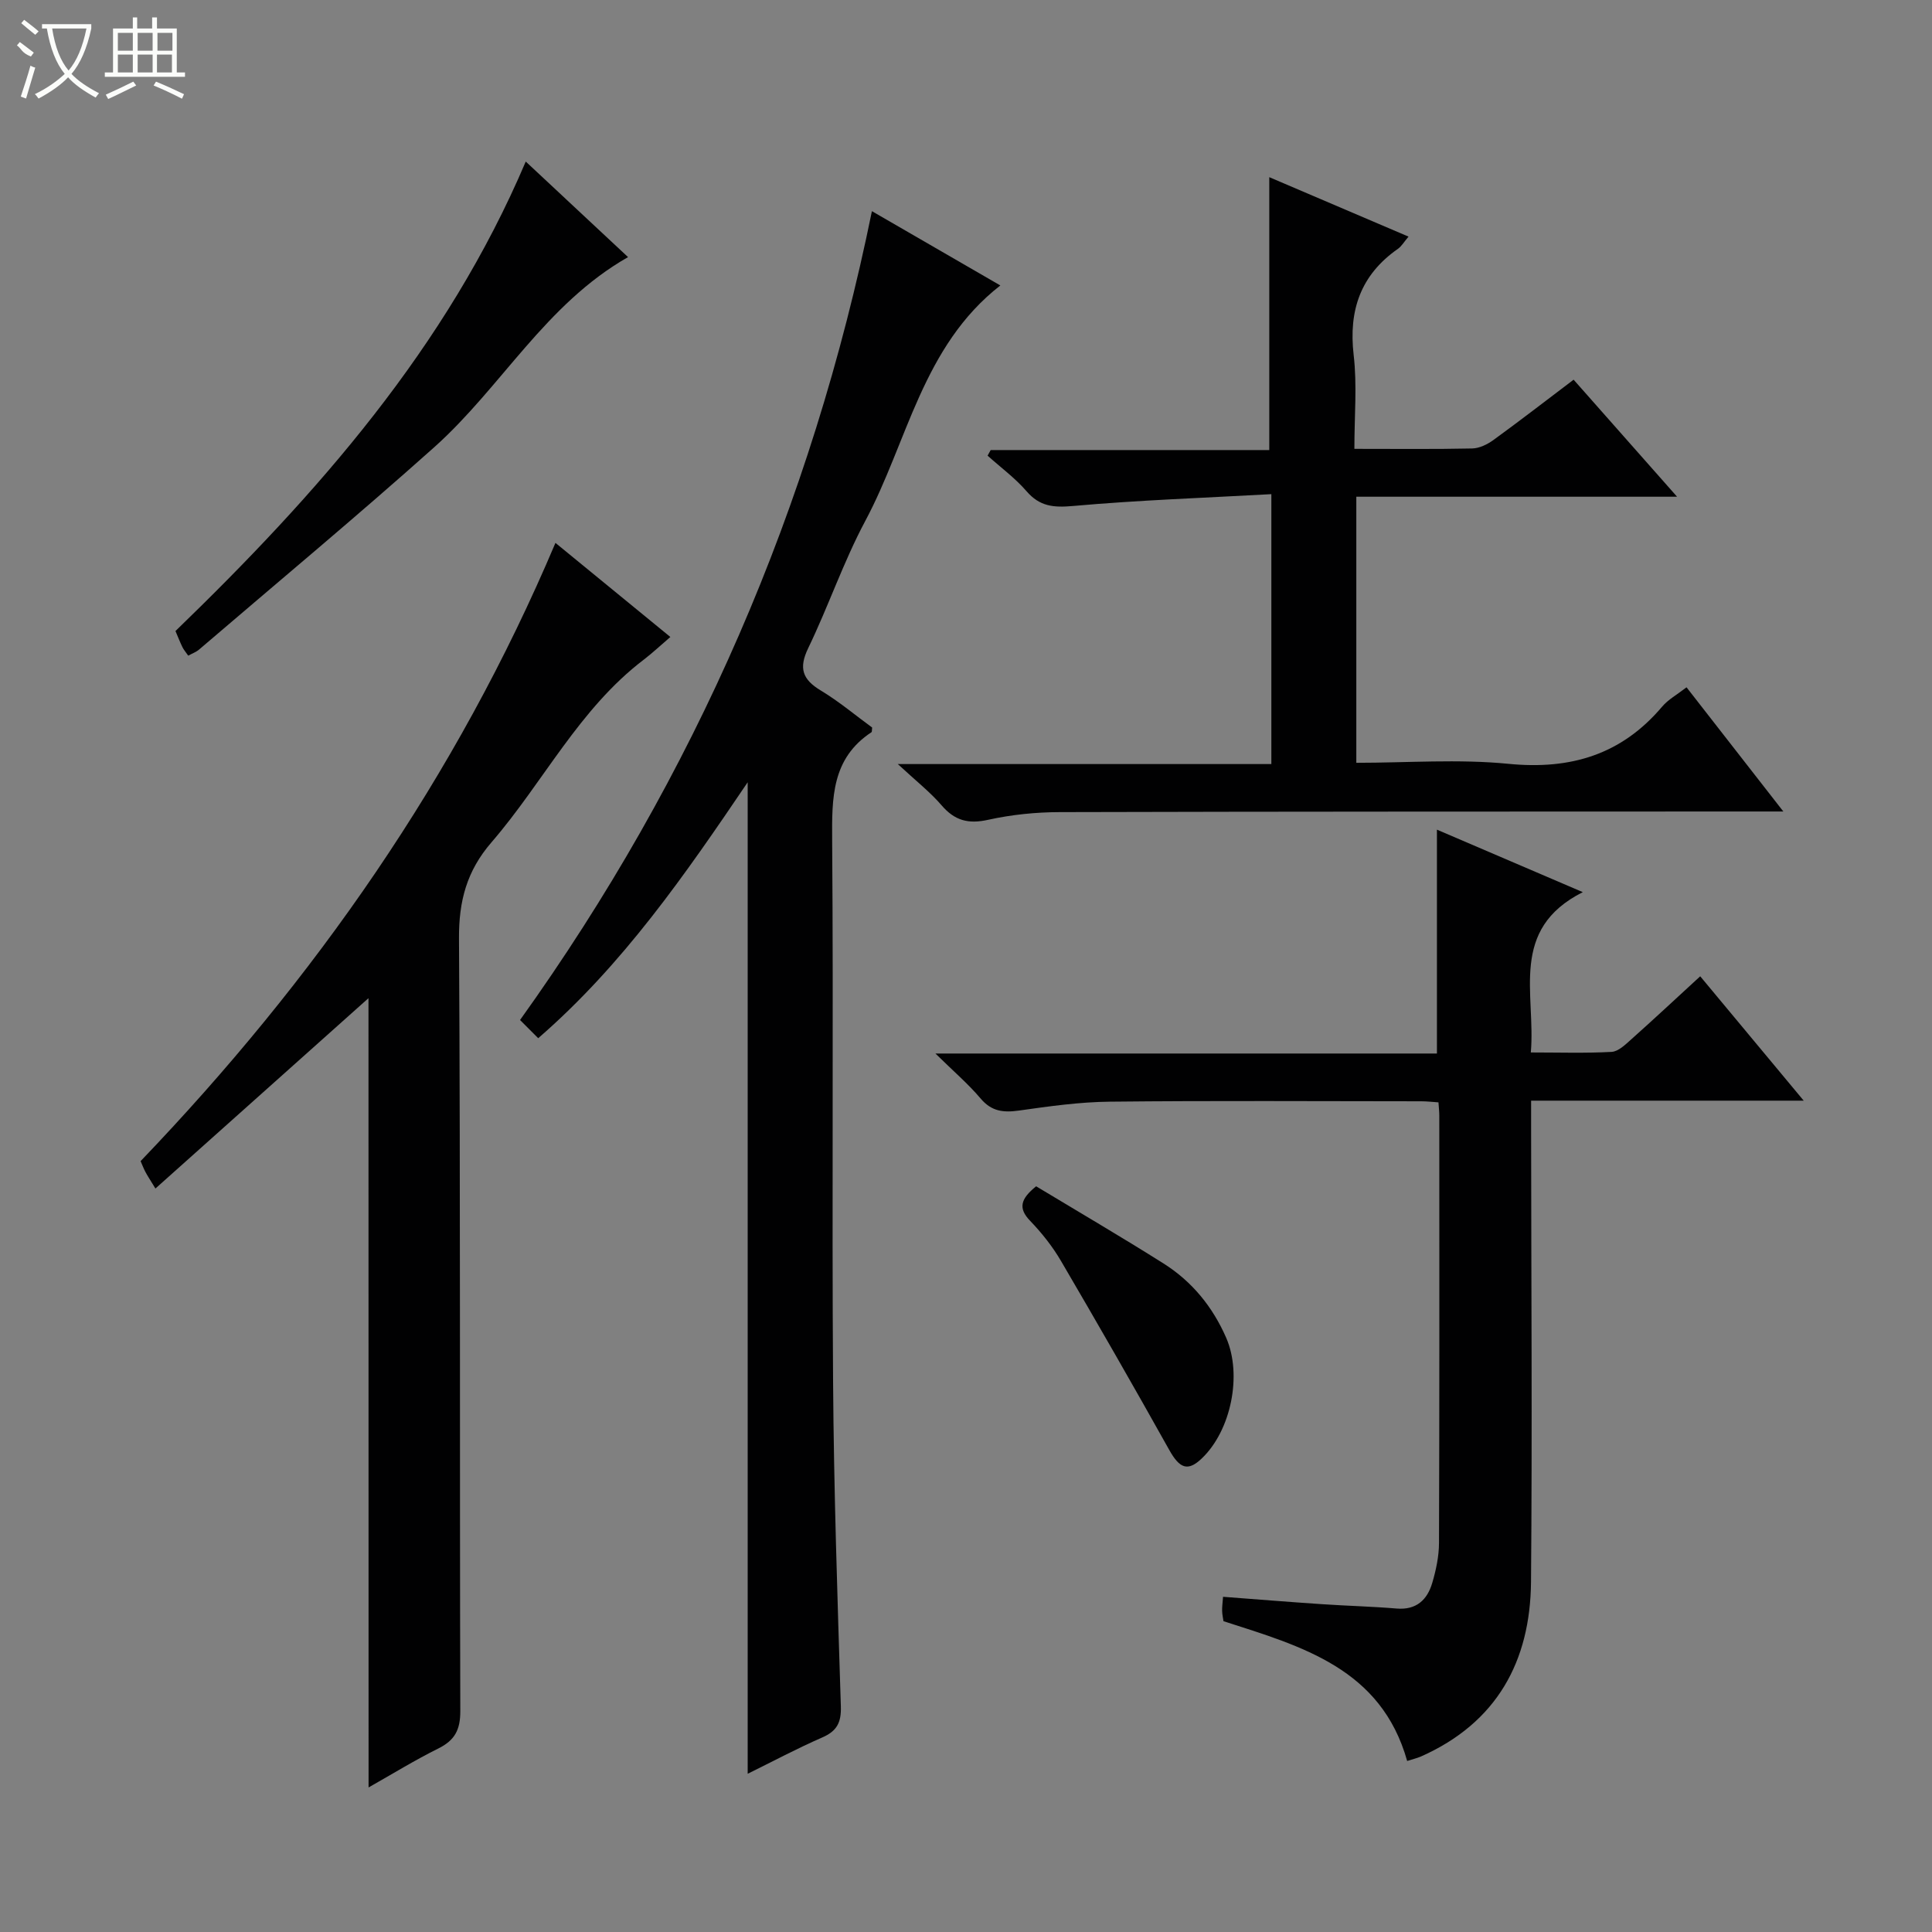
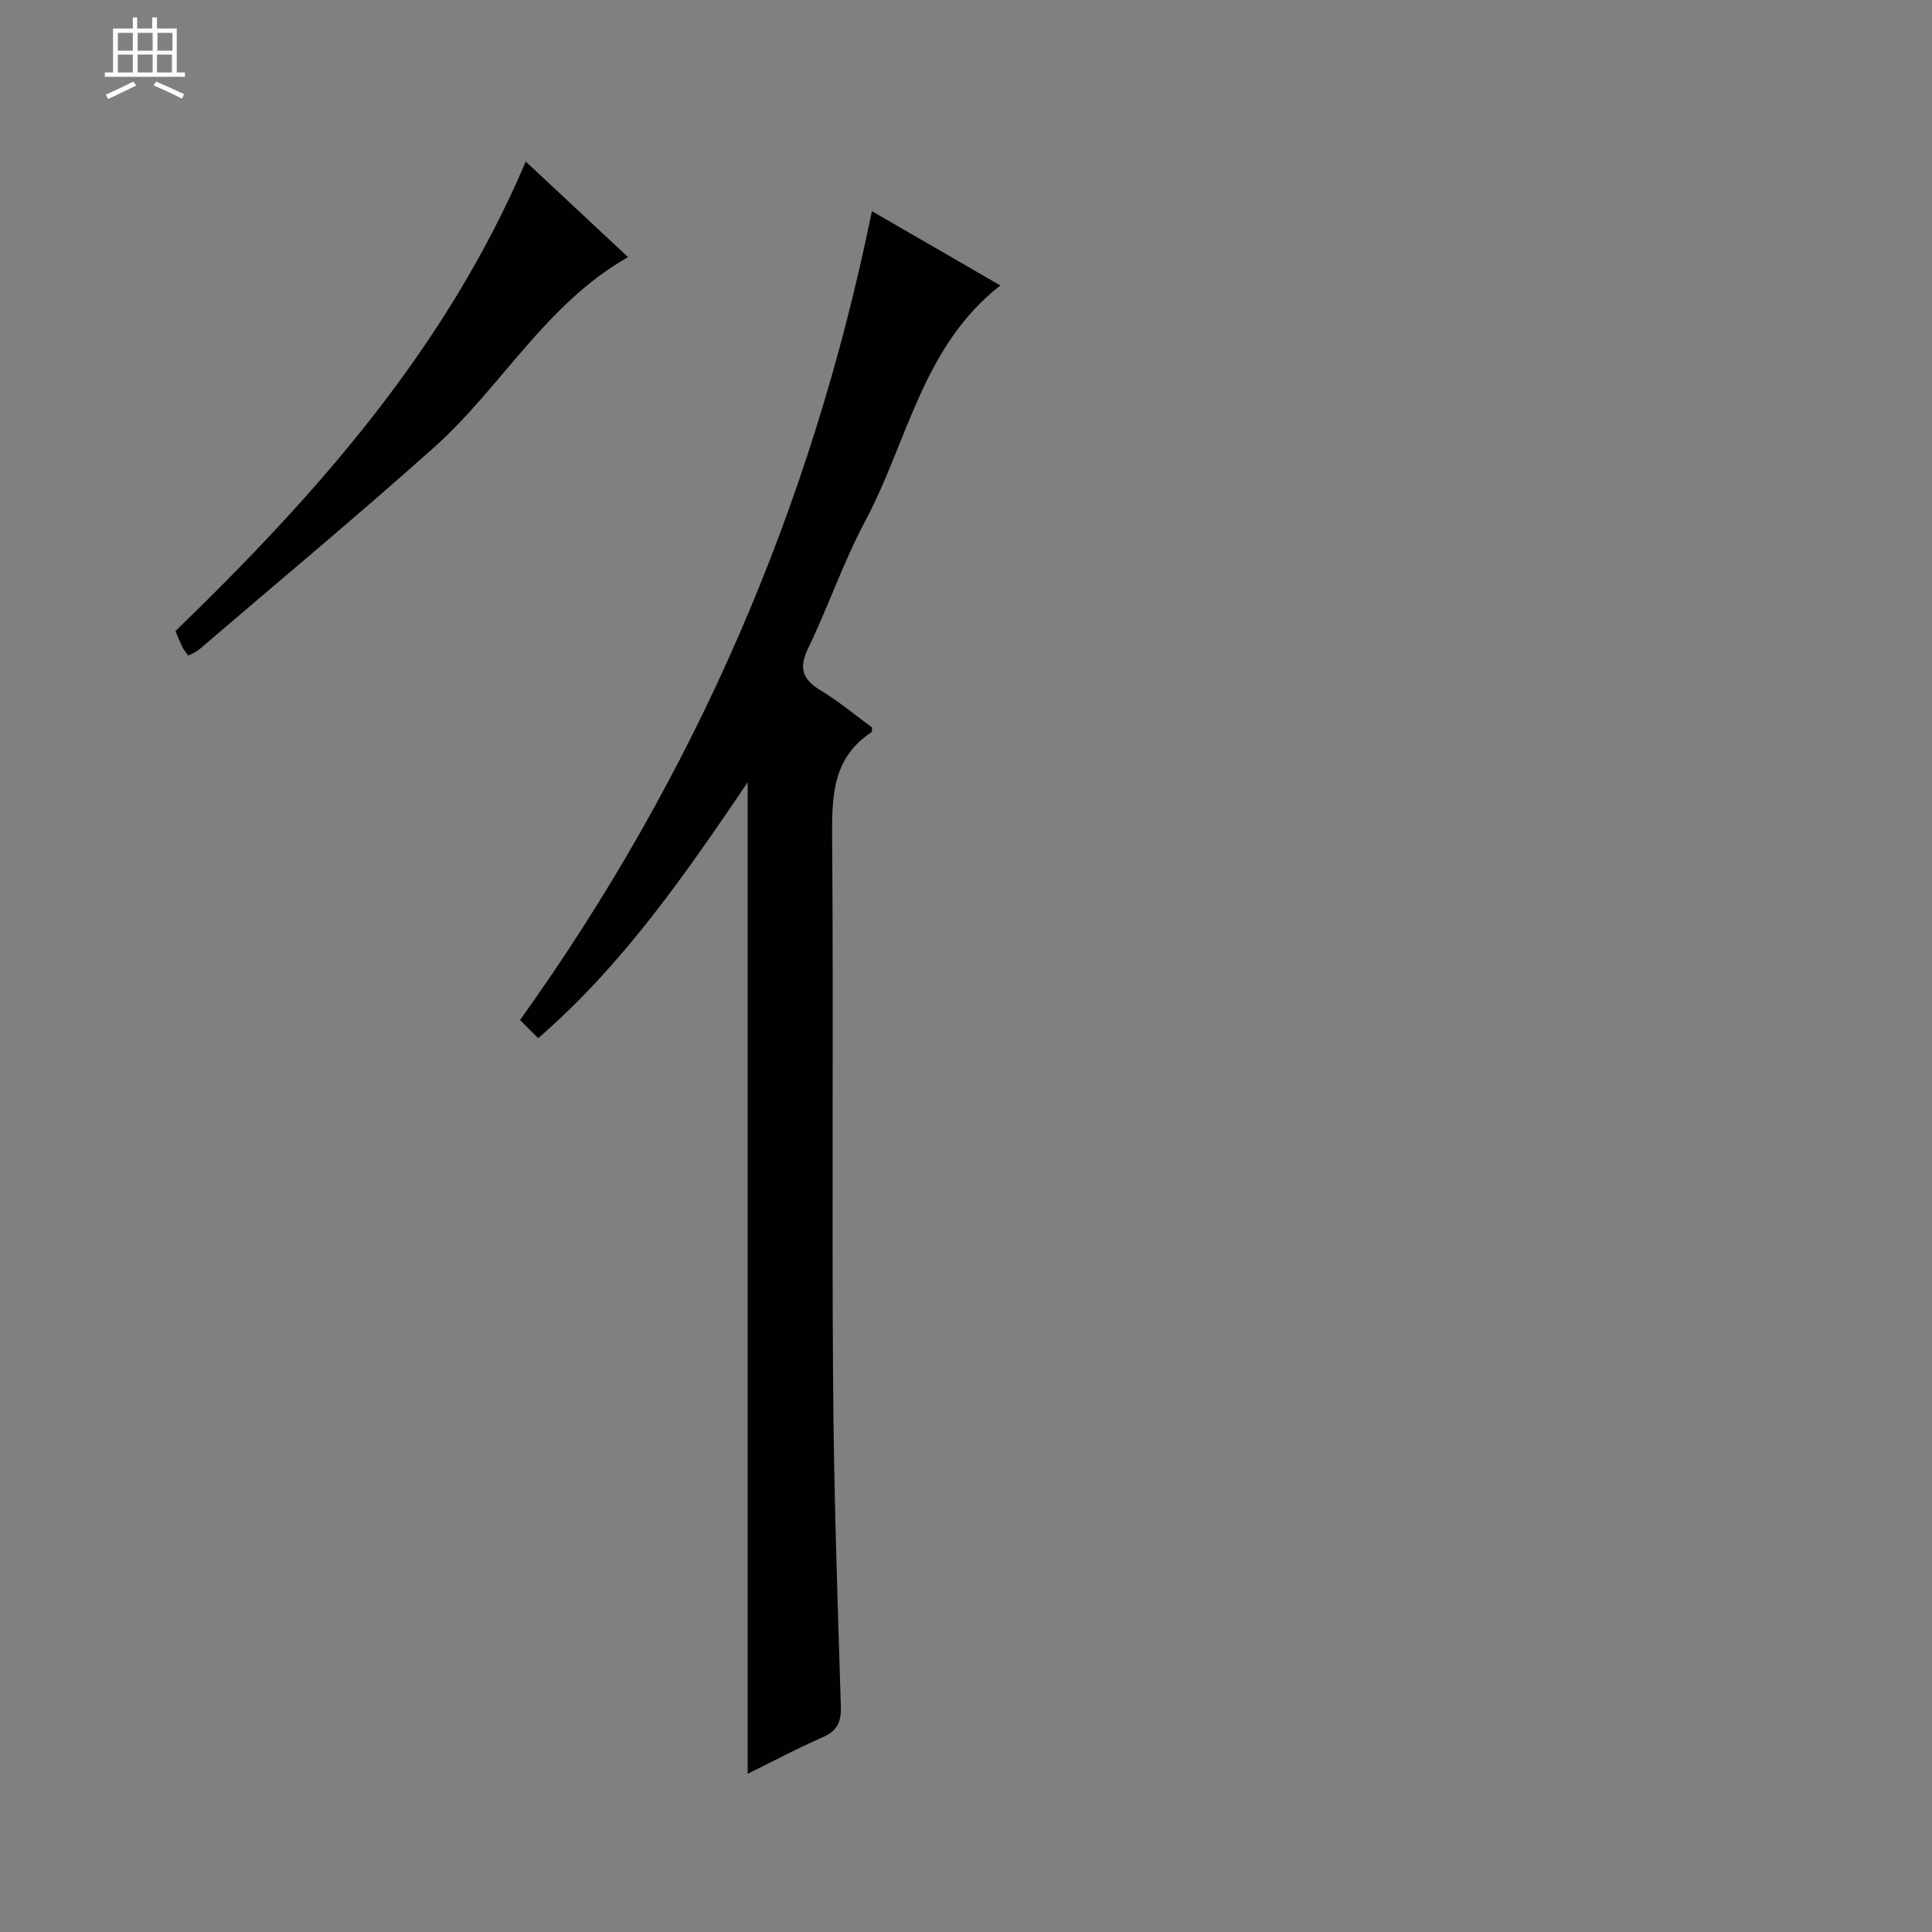
<svg xmlns="http://www.w3.org/2000/svg" enable-background="new 0 0 400 400" viewBox="0 0 400 400">
  <rect x="0" y="0" width="400" height="400" fill="#808080" stroke="none" />
  <g fill="#010102">
    <path d="m111.43 214.95c-1.3-1.31-2.46-2.46-3.76-3.77 36.28-50.64 60.37-106.24 72.85-167.46 8.84 5.12 17.57 10.17 26.59 15.38-16.15 12.6-19.18 32.31-27.95 48.73-4.53 8.47-7.64 17.69-11.83 26.36-2.01 4.17-1.19 6.49 2.62 8.78 3.8 2.29 7.23 5.19 10.62 7.66-.08.66-.04.9-.12.95-8.29 5.45-8.22 13.65-8.16 22.39.28 37.33-.07 74.66.19 111.98.15 22.46.91 44.91 1.61 67.36.1 3.34-.83 5.1-3.87 6.42-5.27 2.3-10.35 5.02-15.42 7.51 0-68.48 0-136.49 0-205.28-12.95 19.12-25.81 37.76-43.37 52.99z" />
-     <path d="m291.34 364.59c-5.4-19.15-21.76-23.71-38.03-28.94-.08-.56-.26-1.34-.28-2.12-.03-.79.09-1.59.19-2.93 7.03.53 13.77 1.08 20.51 1.53 5.14.35 10.3.47 15.43.9 4.08.34 6.34-1.8 7.37-5.3.79-2.67 1.39-5.52 1.4-8.29.1-29.5.07-58.99.06-88.49 0-.8-.1-1.6-.17-2.72-1.32-.09-2.43-.22-3.55-.22-21.5-.01-43-.15-64.49.08-6.28.06-12.58.96-18.82 1.84-3.22.45-5.67.19-7.93-2.49-2.55-3.02-5.6-5.62-9.36-9.32h103.83c0-15.67 0-30.73 0-46.35 9.67 4.15 19.32 8.28 30.2 12.94-15.35 7.75-9.71 21.02-10.76 33.19 5.87 0 11.31.18 16.73-.12 1.4-.08 2.86-1.52 4.06-2.59 4.69-4.18 9.28-8.47 14.28-13.06 7.16 8.6 14 16.82 21.43 25.75-19.23 0-37.48 0-56.44 0v5.63c.02 31.33.25 62.66-.02 93.99-.14 16.47-7.09 29.19-22.76 36.15-.88.38-1.84.6-2.88.94z" />
-     <path d="m76.29 206.66c-14.27 12.75-28.97 25.88-44.11 39.41-1.12-1.84-1.63-2.6-2.06-3.41-.38-.72-.68-1.5-1.01-2.26 35.97-37.54 65.37-79.48 85.89-128 7.77 6.37 15.56 12.75 23.79 19.48-2.07 1.77-3.71 3.32-5.5 4.69-13.42 10.21-20.81 25.41-31.54 37.83-5.11 5.91-6.77 12.14-6.72 19.92.32 53.32.12 106.64.27 159.95.01 3.9-1.16 6.05-4.56 7.74-4.86 2.41-9.5 5.28-14.43 8.06-.02-54.99-.02-109.51-.02-163.41z" />
-     <path d="m280.41 92.93c8.75 0 16.57.09 24.39-.08 1.49-.03 3.16-.85 4.41-1.76 5.49-3.99 10.87-8.15 16.59-12.48 7.07 8 13.96 15.79 21.42 24.23-22.54 0-44.27 0-66.41 0v55.09c10.61 0 21.13-.81 31.48.21 12.89 1.27 23.42-1.89 31.84-11.84 1.24-1.47 3.06-2.46 5.05-4 6.55 8.4 12.92 16.57 20.04 25.71-2.81 0-4.55 0-6.3 0-47.83.02-95.66 0-143.49.13-4.96.01-10.01.52-14.84 1.59-4.08.91-6.9.19-9.62-2.97-2.37-2.76-5.3-5.05-9.09-8.57h77.34c0-18.69 0-36.75 0-55.88-13.92.77-27.53 1.24-41.07 2.45-4.04.36-6.89.1-9.62-3.06-2.36-2.73-5.35-4.92-8.06-7.36.21-.39.42-.77.64-1.16h57.68c0-19.02 0-37.52 0-56.5 9.32 3.98 18.86 8.06 28.83 12.31-.96 1.13-1.45 2.01-2.2 2.53-7.71 5.4-10.23 12.7-9.16 21.97.73 6.23.15 12.59.15 19.44z" />
-     <path d="m108.85 33.45c7.29 6.8 14.04 13.11 21.18 19.78-17.08 9.72-26.22 26.92-40.09 39.33-15.97 14.27-32.45 27.98-48.72 41.92-.59.51-1.38.79-2.25 1.27-.51-.74-.93-1.22-1.2-1.77-.5-1.03-.92-2.1-1.44-3.33 29.35-28.4 56.13-58.63 72.52-97.2z" />
-     <path d="m214.52 245.61c8.84 5.33 17.71 10.51 26.39 15.99 5.89 3.72 10.17 8.97 12.97 15.4 3.33 7.67 1.01 19.18-5.08 24.97-2.88 2.74-4.57 2.06-6.7-1.74-7.35-13.14-14.84-26.2-22.45-39.19-1.75-2.99-3.97-5.78-6.37-8.28-2.53-2.61-1.99-4.54 1.24-7.15z" />
+     <path d="m108.85 33.45c7.29 6.8 14.04 13.11 21.18 19.78-17.08 9.72-26.22 26.92-40.09 39.33-15.97 14.27-32.45 27.98-48.72 41.92-.59.51-1.38.79-2.25 1.27-.51-.74-.93-1.22-1.2-1.77-.5-1.03-.92-2.1-1.44-3.33 29.35-28.4 56.13-58.63 72.52-97.2" />
  </g>
-   <path d="m6.4 11.7c-2-.8-1.9-1.6-2.9-2.3l.6-.7c.9.7 1.9 1.4 2.9 2.2zm-2.1 8.3c.7-2.1 1.4-4.2 2-6.4.2.1.6.3 1 .4-.7 2.3-1.3 4.4-1.9 6.4zm3-12.8c-1.1-.9-2.1-1.7-2.9-2.4l.6-.7c1 .8 2 1.5 3 2.4zm1.4-1.3v-.9h10.2v.9c-.9 4.2-2.3 7.3-4.1 9.4 1.3 1.4 3.2 2.7 5.7 4-.2.2-.4.5-.7.9-2.5-1.4-4.4-2.7-5.7-4.2-1.4 1.5-3.5 3-6.1 4.4 0 0 0 0-.1-.1-.3-.4-.5-.7-.7-.8 2.7-1.3 4.7-2.8 6.2-4.2-1.8-2.2-3-5.3-3.7-9.4zm9.2 0h-7.1c.6 3.8 1.7 6.7 3.4 8.7 1.7-2 2.9-4.8 3.7-8.7z" fill="#fbfcfa" />
  <path d="m31.6 3.6h.9v2.3h4.1v9.1h1.7v.9h-16.6v-.9h1.7v-9.1h4.1v-2.3h.9v2.3h3.1v-2.3zm-4 13.3.6.8c-1.9.9-3.8 1.9-5.8 2.8-.2-.3-.3-.6-.5-.9 2-.9 3.9-1.8 5.7-2.7zm-3.2-10.1v3.7h3.1v-3.7zm0 4.5v3.7h3.1v-3.7zm4.1-4.5v3.7h3.1v-3.7zm0 4.5v3.7h3.1v-3.7zm9.1 9.1c-2.1-1.1-4.1-2-5.8-2.7l.5-.8c2.2.9 4.1 1.8 5.8 2.6l-.4.9zm-1.9-13.6h-3.1v3.7h3.1zm-3.2 4.5v3.7h3.1v-3.7z" fill="#fbfcfa" />
</svg>